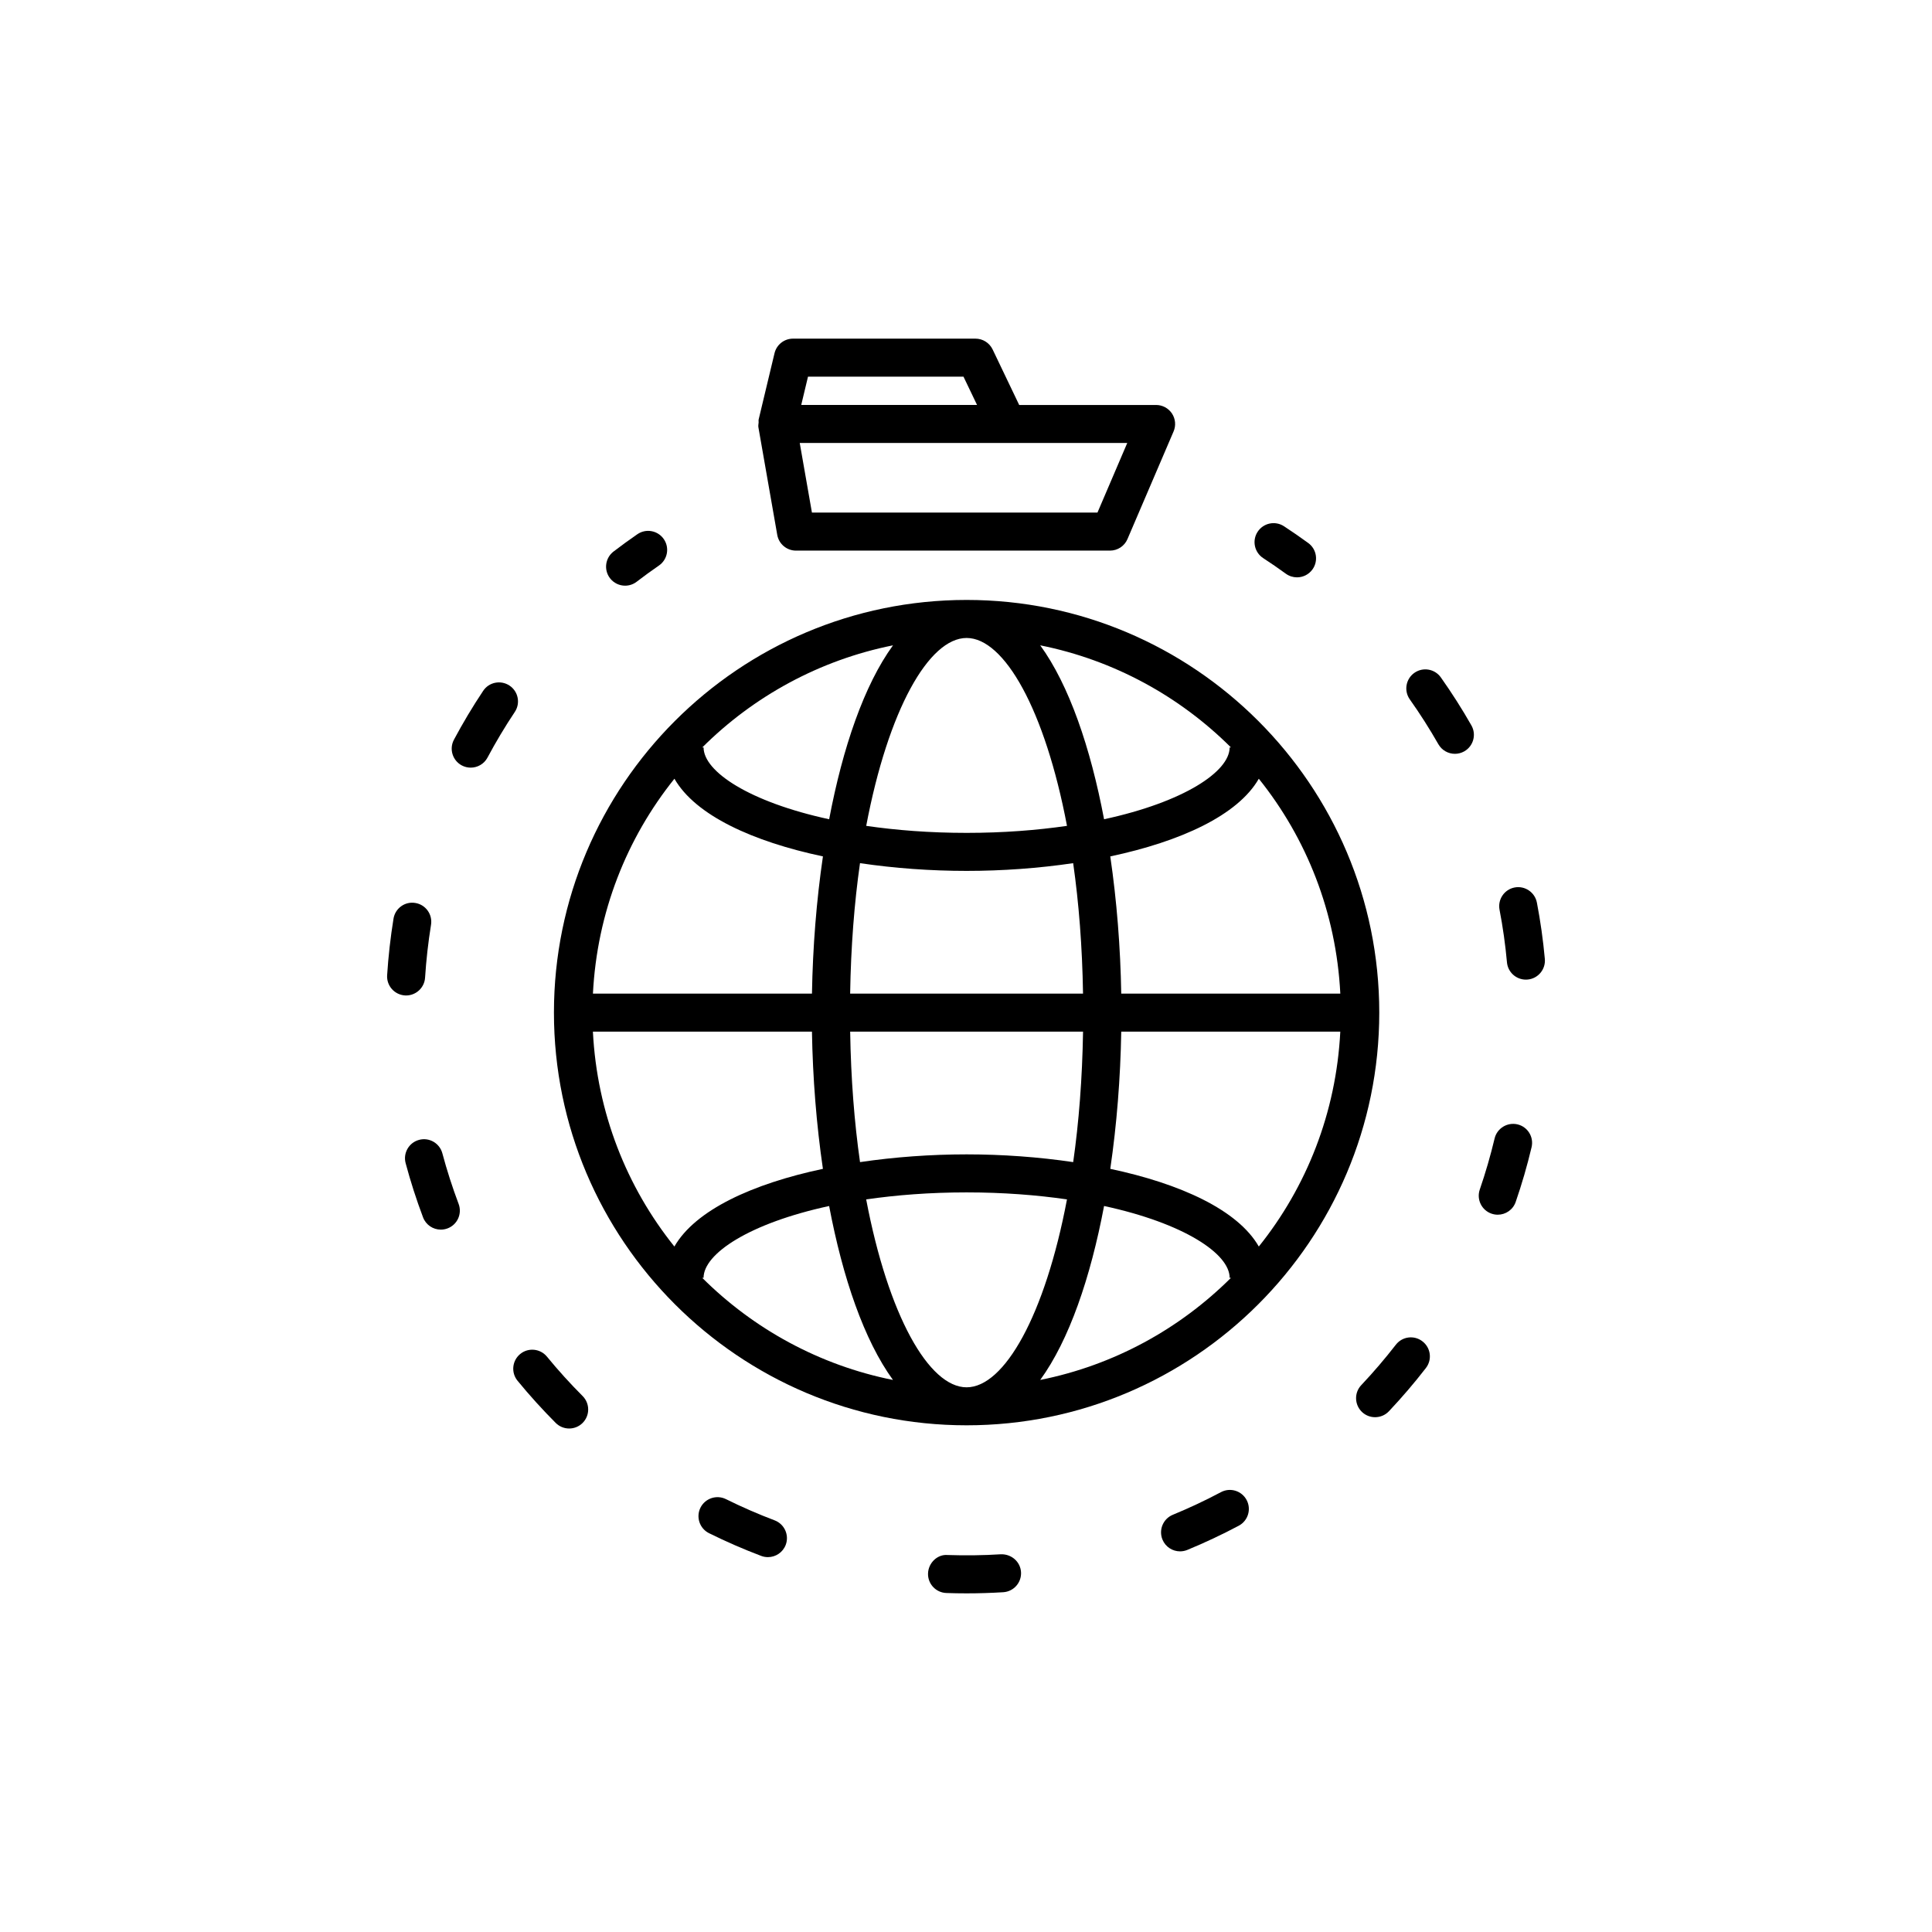
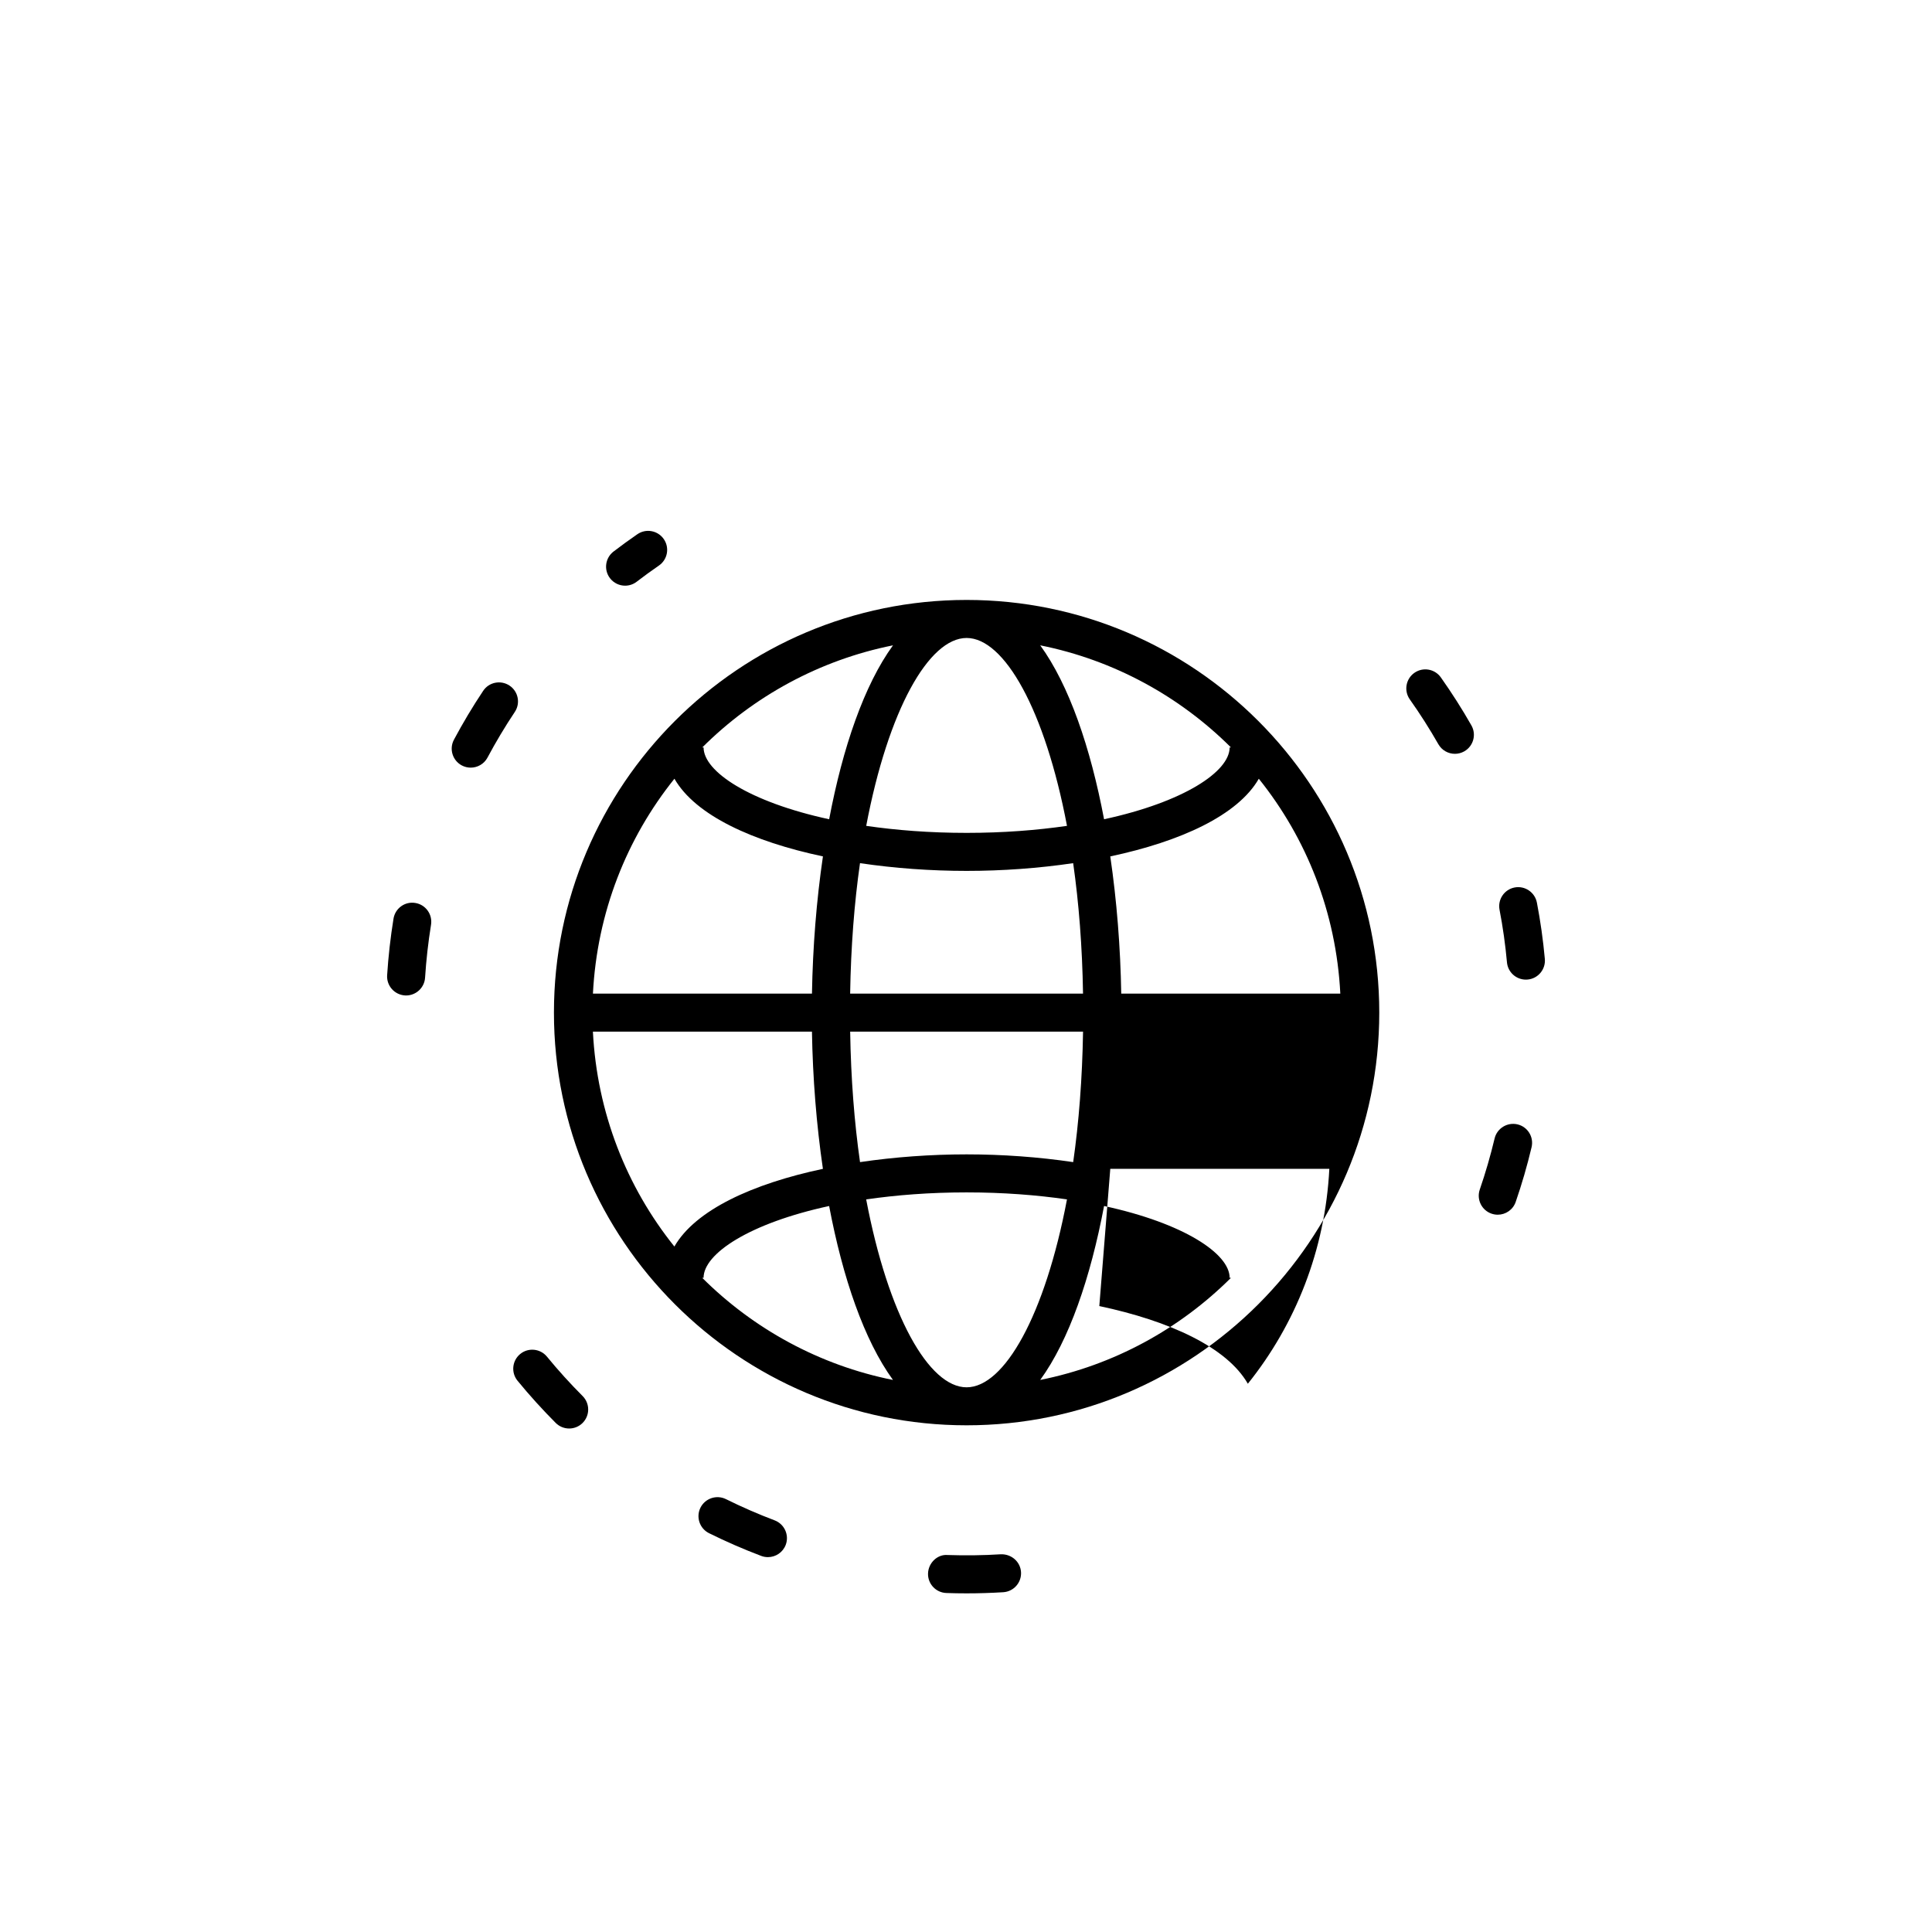
<svg xmlns="http://www.w3.org/2000/svg" fill="#000000" width="800px" height="800px" version="1.1" viewBox="144 144 512 512">
  <g>
-     <path d="m400.16 302.99c-60.305 0-109.36 49.055-109.36 109.36 0 60.312 49.055 109.37 109.36 109.37 60.305 0 109.36-49.062 109.36-109.37 0-60.305-49.059-109.36-109.36-109.36zm26.605 59.871c-7.957 1.152-16.832 1.859-26.605 1.859-9.777 0-18.652-0.707-26.605-1.859 5.824-30.73 16.602-49.793 26.605-49.793s20.777 19.059 26.605 49.793zm-7.098-47.844c19.512 3.906 36.98 13.531 50.551 27.066h-0.352c0 6.383-12.125 14.453-33.277 19.027-3.602-19.023-9.273-35.574-16.922-46.094zm-50.371 92.297c0.203-12.461 1.113-24.082 2.613-34.57 9.133 1.355 18.766 2.051 28.25 2.051 9.48 0 19.109-0.699 28.242-2.051 1.5 10.488 2.414 22.117 2.613 34.57zm61.723 10.078c-0.203 12.461-1.113 24.086-2.613 34.578-9.133-1.355-18.762-2.051-28.242-2.051-9.48 0-19.113 0.699-28.25 2.051-1.5-10.488-2.414-22.121-2.613-34.578zm-67.285-56.281c-21.148-4.578-33.277-12.652-33.277-19.027h-0.352c13.574-13.539 31.039-23.16 50.547-27.066-7.644 10.52-13.316 27.07-16.918 46.094zm-1.648 9.844c-1.719 11.707-2.695 24.066-2.906 36.359h-58.047c1.09-21.477 8.941-41.176 21.598-56.945 5.57 9.711 20.762 16.648 39.355 20.586zm-2.91 46.438c0.211 12.293 1.188 24.656 2.906 36.363-18.59 3.941-33.785 10.879-39.363 20.586-12.652-15.773-20.504-35.469-21.594-56.949zm-28.723 65.234c0-6.383 12.125-14.449 33.277-19.023 3.602 19.023 9.273 35.586 16.918 46.098-19.512-3.906-36.984-13.539-50.562-27.074zm43.094-20.773c7.961-1.152 16.832-1.859 26.609-1.859s18.652 0.707 26.605 1.855c-5.824 30.742-16.605 49.801-26.605 49.801-10.004 0-20.777-19.059-26.609-49.797zm63.043 1.746c21.148 4.574 33.277 12.645 33.277 19.023h0.363c-13.578 13.543-31.051 23.172-50.562 27.074 7.648-10.512 13.32-27.07 16.922-46.098zm1.645-9.844c1.719-11.707 2.695-24.066 2.906-36.363h58.051c-1.09 21.484-8.941 41.176-21.594 56.949-5.574-9.707-20.77-16.645-39.363-20.586zm2.906-46.441c-0.211-12.289-1.188-24.652-2.906-36.359 18.59-3.941 33.789-10.879 39.363-20.586 12.656 15.77 20.512 35.469 21.598 56.945z" />
-     <path d="m478.75 291.9c2.039 1.328 4.047 2.711 6.012 4.141 0.898 0.648 1.93 0.961 2.957 0.961 1.562 0 3.094-0.719 4.082-2.074 1.637-2.246 1.145-5.402-1.113-7.031-2.106-1.531-4.246-3.012-6.422-4.438-2.332-1.512-5.445-0.871-6.977 1.465-1.527 2.332-0.867 5.449 1.461 6.977z" />
-     <path d="m261.23 449.64c-0.719-2.684-3.488-4.293-6.172-3.562-2.684 0.719-4.281 3.481-3.562 6.172 1.293 4.84 2.848 9.672 4.613 14.355 0.762 2.019 2.676 3.258 4.715 3.258 0.59 0 1.188-0.105 1.777-0.324 2.609-0.977 3.918-3.883 2.938-6.488-1.648-4.379-3.102-8.895-4.309-13.41z" />
+     <path d="m400.16 302.99c-60.305 0-109.36 49.055-109.36 109.36 0 60.312 49.055 109.37 109.36 109.37 60.305 0 109.36-49.062 109.36-109.37 0-60.305-49.059-109.36-109.36-109.36zm26.605 59.871c-7.957 1.152-16.832 1.859-26.605 1.859-9.777 0-18.652-0.707-26.605-1.859 5.824-30.73 16.602-49.793 26.605-49.793s20.777 19.059 26.605 49.793zm-7.098-47.844c19.512 3.906 36.98 13.531 50.551 27.066h-0.352c0 6.383-12.125 14.453-33.277 19.027-3.602-19.023-9.273-35.574-16.922-46.094zm-50.371 92.297c0.203-12.461 1.113-24.082 2.613-34.57 9.133 1.355 18.766 2.051 28.25 2.051 9.48 0 19.109-0.699 28.242-2.051 1.5 10.488 2.414 22.117 2.613 34.57zm61.723 10.078c-0.203 12.461-1.113 24.086-2.613 34.578-9.133-1.355-18.762-2.051-28.242-2.051-9.48 0-19.113 0.699-28.25 2.051-1.5-10.488-2.414-22.121-2.613-34.578zm-67.285-56.281c-21.148-4.578-33.277-12.652-33.277-19.027h-0.352c13.574-13.539 31.039-23.16 50.547-27.066-7.644 10.52-13.316 27.07-16.918 46.094zm-1.648 9.844c-1.719 11.707-2.695 24.066-2.906 36.359h-58.047c1.09-21.477 8.941-41.176 21.598-56.945 5.57 9.711 20.762 16.648 39.355 20.586zm-2.91 46.438c0.211 12.293 1.188 24.656 2.906 36.363-18.59 3.941-33.785 10.879-39.363 20.586-12.652-15.773-20.504-35.469-21.594-56.949zm-28.723 65.234c0-6.383 12.125-14.449 33.277-19.023 3.602 19.023 9.273 35.586 16.918 46.098-19.512-3.906-36.984-13.539-50.562-27.074zm43.094-20.773c7.961-1.152 16.832-1.859 26.609-1.859s18.652 0.707 26.605 1.855c-5.824 30.742-16.605 49.801-26.605 49.801-10.004 0-20.777-19.059-26.609-49.797zm63.043 1.746c21.148 4.574 33.277 12.645 33.277 19.023h0.363c-13.578 13.543-31.051 23.172-50.562 27.074 7.648-10.512 13.32-27.07 16.922-46.098zm1.645-9.844h58.051c-1.09 21.484-8.941 41.176-21.594 56.949-5.574-9.707-20.77-16.645-39.363-20.586zm2.906-46.441c-0.211-12.289-1.188-24.652-2.906-36.359 18.59-3.941 33.789-10.879 39.363-20.586 12.656 15.77 20.512 35.469 21.598 56.945z" />
    <path d="m279.03 325.69c-2.328-1.543-5.453-0.922-6.988 1.395-2.777 4.16-5.375 8.508-7.738 12.934-1.316 2.453-0.383 5.512 2.066 6.82 0.754 0.402 1.57 0.594 2.371 0.594 1.797 0 3.543-0.961 4.449-2.66 2.207-4.137 4.644-8.211 7.238-12.098 1.547-2.316 0.914-5.445-1.398-6.984z" />
    <path d="m256.65 403.08c0.297-4.66 0.828-9.367 1.578-14.008 0.441-2.746-1.422-5.336-4.168-5.777-2.75-0.469-5.336 1.422-5.777 4.168-0.801 4.957-1.371 10-1.688 14.984-0.176 2.781 1.934 5.168 4.711 5.352 0.105 0.004 0.215 0.012 0.324 0.012 2.633-0.012 4.856-2.062 5.019-4.731z" />
    <path d="m288.95 503.53c-1.758-2.144-4.934-2.473-7.09-0.707-2.156 1.77-2.465 4.938-0.707 7.09 3.168 3.863 6.574 7.629 10.117 11.18 0.984 0.984 2.277 1.477 3.566 1.477 1.289 0 2.578-0.492 3.562-1.473 1.969-1.969 1.969-5.152 0.004-7.129-3.312-3.316-6.496-6.828-9.453-10.438z" />
    <path d="m546.15 441.97c-2.684-0.625-5.422 1.027-6.066 3.734-1.09 4.57-2.41 9.125-3.926 13.527-0.906 2.629 0.492 5.5 3.117 6.402 0.543 0.188 1.098 0.277 1.641 0.277 2.09 0 4.047-1.309 4.762-3.394 1.629-4.719 3.043-9.586 4.203-14.48 0.648-2.711-1.023-5.43-3.731-6.066z" />
    <path d="m525.84 323.52c-1.605-2.266-4.746-2.812-7.027-1.199-2.266 1.605-2.812 4.75-1.199 7.027 2.715 3.828 5.262 7.828 7.57 11.879 0.934 1.629 2.629 2.543 4.383 2.543 0.848 0 1.703-0.211 2.488-0.66 2.418-1.379 3.258-4.457 1.883-6.871-2.469-4.34-5.199-8.617-8.098-12.719z" />
    <path d="m349.29 546.91c-4.336-1.641-8.688-3.531-12.914-5.629-2.492-1.223-5.512-0.207-6.75 2.281-1.234 2.492-0.211 5.516 2.281 6.75 4.519 2.238 9.168 4.262 13.82 6.019 0.586 0.223 1.184 0.324 1.785 0.324 2.031 0 3.949-1.238 4.715-3.254 0.977-2.598-0.34-5.508-2.938-6.492z" />
    <path d="m551.29 383.19c-0.527-2.734-3.188-4.516-5.898-4-2.734 0.523-4.519 3.168-4 5.898 0.887 4.594 1.547 9.289 1.969 13.945 0.238 2.613 2.434 4.578 5.012 4.578 0.152 0 0.309-0.004 0.465-0.02 2.769-0.25 4.812-2.699 4.559-5.477-0.453-4.981-1.16-10.004-2.106-14.926z" />
-     <path d="m513.91 500.37c-2.883 3.715-5.965 7.32-9.164 10.707-1.91 2.019-1.812 5.211 0.207 7.125 0.973 0.918 2.215 1.371 3.461 1.371 1.34 0 2.672-0.527 3.668-1.578 3.422-3.629 6.715-7.477 9.793-11.453 1.707-2.203 1.305-5.359-0.898-7.062-2.191-1.719-5.367-1.316-7.066 0.891z" />
    <path d="m409.24 555.9c-4.648 0.293-9.406 0.352-14.098 0.195-2.699-0.25-5.109 2.082-5.203 4.863-0.098 2.781 2.082 5.113 4.863 5.203 1.77 0.066 3.562 0.094 5.356 0.094 3.254 0 6.492-0.105 9.703-0.301 2.781-0.172 4.891-2.562 4.719-5.34-0.18-2.769-2.559-4.805-5.34-4.715z" />
-     <path d="m467.56 539.44c-4.125 2.191-8.418 4.207-12.75 5.992-2.574 1.062-3.797 4.004-2.742 6.578 0.801 1.945 2.68 3.117 4.66 3.117 0.641 0 1.293-0.121 1.918-0.379 4.637-1.914 9.227-4.07 13.637-6.414 2.457-1.305 3.394-4.352 2.086-6.812-1.301-2.453-4.348-3.402-6.809-2.082z" />
    <path d="m309.66 299.21c1.066 0 2.144-0.336 3.059-1.039 1.93-1.48 3.894-2.91 5.906-4.297 2.293-1.578 2.867-4.719 1.289-7.008-1.582-2.293-4.727-2.867-7.008-1.289-2.144 1.48-4.254 3.012-6.316 4.59-2.207 1.691-2.625 4.856-0.938 7.062 1 1.301 2.496 1.98 4.008 1.98z" />
-     <path d="m349.98 285.75c0.422 2.414 2.519 4.168 4.961 4.168h83.219c2.016 0 3.84-1.199 4.629-3.055l12.219-28.52c0.672-1.559 0.508-3.34-0.422-4.758-0.938-1.41-2.516-2.262-4.207-2.262h-36.281l-7.039-14.711c-0.844-1.754-2.609-2.867-4.547-2.867h-48.355c-2.332 0-4.359 1.598-4.902 3.871l-4.207 17.574c-0.059 0.258 0.016 0.516-0.004 0.77-0.035 0.422-0.133 0.84-0.059 1.27zm84.859-5.91h-75.668l-3.231-18.445h86.793zm-76.711-36.02h41.207l3.594 7.496h-46.594z" />
  </g>
</svg>